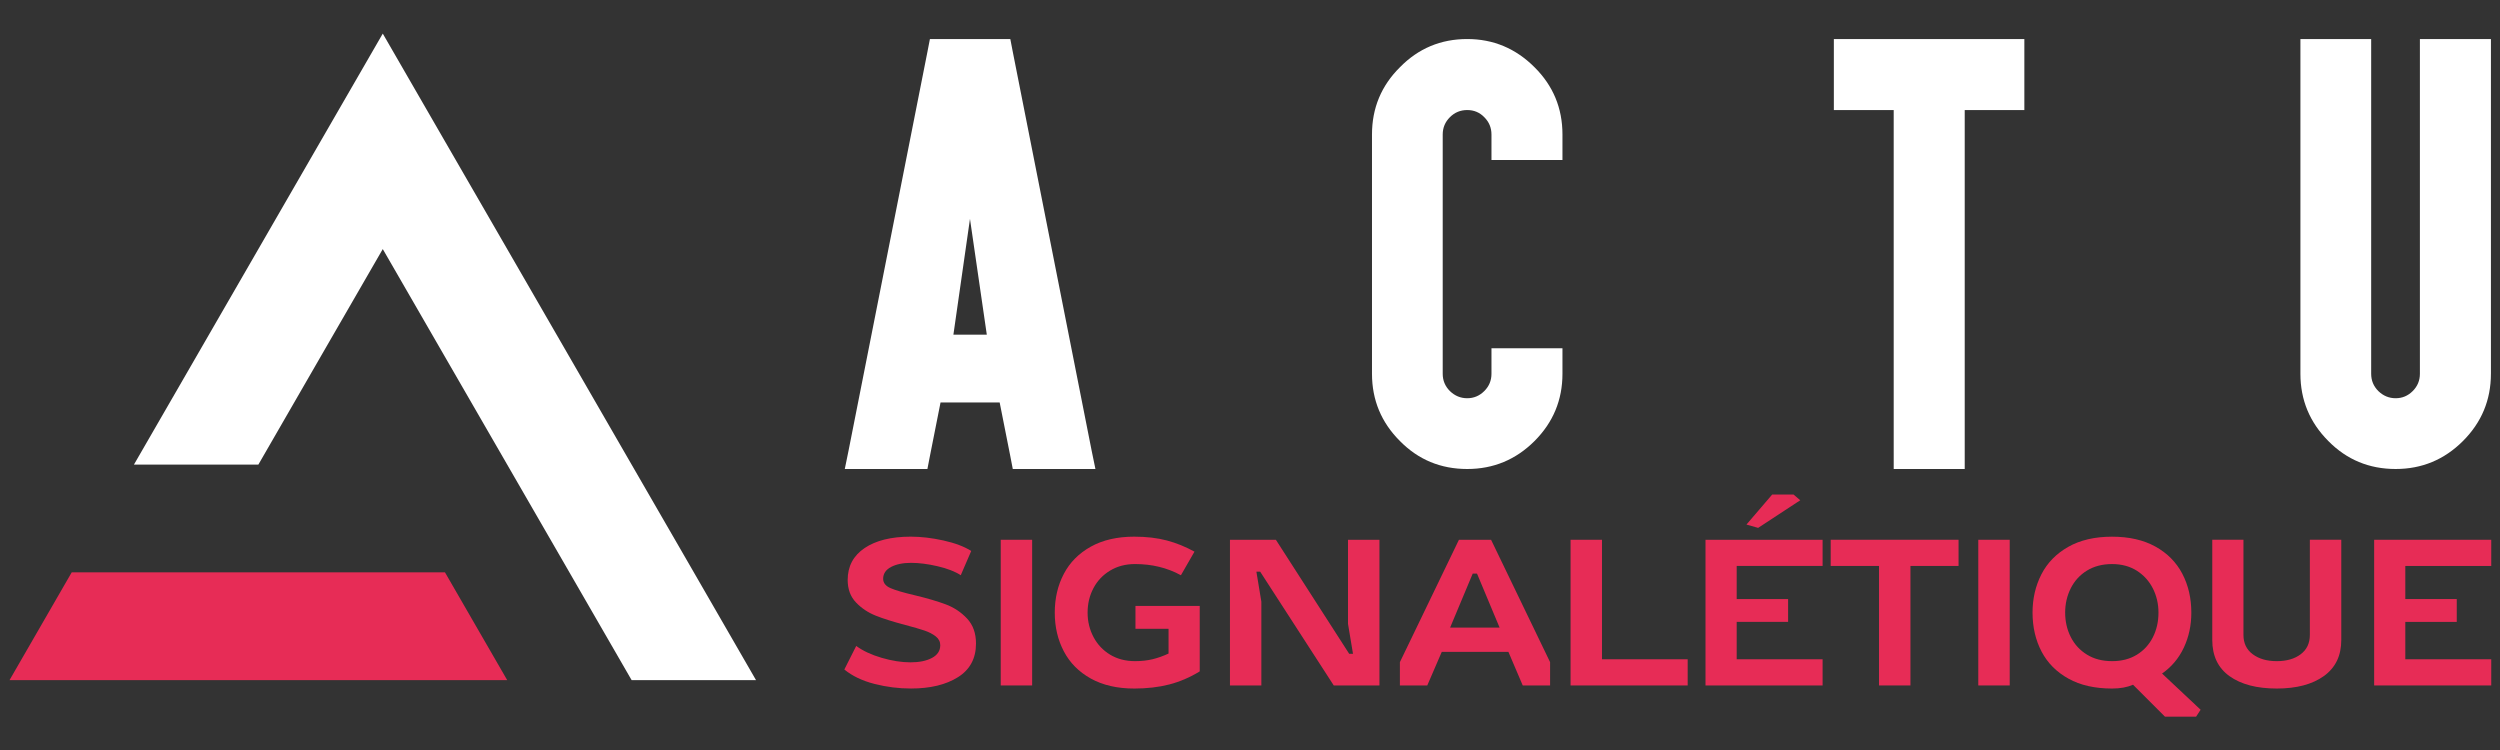
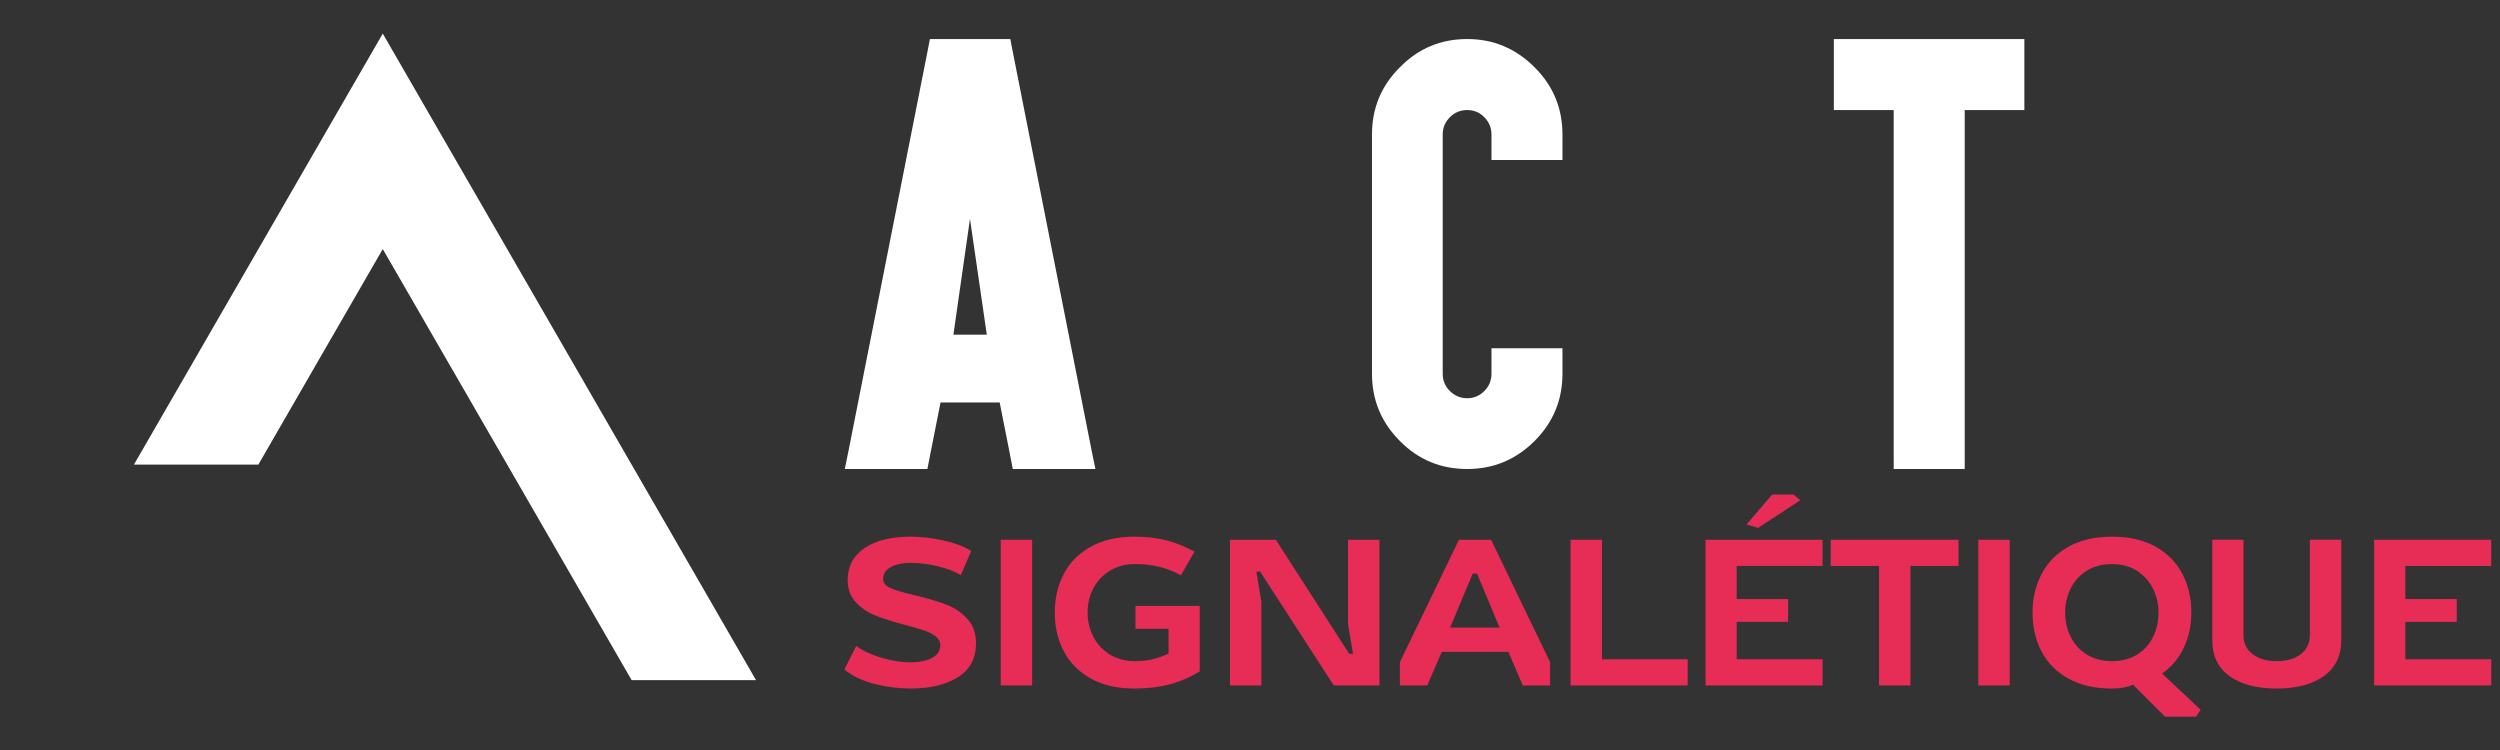
<svg xmlns="http://www.w3.org/2000/svg" version="1.1" baseProfile="basic" id="Calque_1" x="0px" y="0px" width="200px" height="60px" viewBox="0 0 200 60" xml:space="preserve">
  <rect x="0" y="0" width="200" height="60" fill="#333333" stroke="none" />
  <g>
    <path fill="#E72C56" d="M69.956,54.713c-0.971-0.249-1.774-0.633-2.409-1.153l0.951-1.884c0.534,0.393,1.214,0.71,2.038,0.951   c0.825,0.241,1.593,0.36,2.304,0.36c0.698,0,1.27-0.115,1.714-0.351c0.444-0.235,0.667-0.575,0.667-1.018   c0-0.281-0.121-0.516-0.362-0.706c-0.241-0.189-0.54-0.346-0.895-0.466c-0.355-0.121-0.869-0.271-1.542-0.448   c-0.964-0.254-1.751-0.501-2.36-0.744c-0.61-0.241-1.137-0.592-1.581-1.055c-0.444-0.464-0.667-1.065-0.667-1.8   c0-1.093,0.451-1.943,1.353-2.553c0.901-0.608,2.132-0.913,3.694-0.913c0.825,0,1.695,0.103,2.609,0.305s1.657,0.481,2.228,0.838   l-0.838,1.943c-0.444-0.294-1.056-0.53-1.837-0.716c-0.781-0.184-1.495-0.275-2.144-0.275c-0.647,0-1.18,0.111-1.599,0.332   c-0.419,0.223-0.628,0.537-0.628,0.942c0,0.331,0.199,0.582,0.6,0.753c0.399,0.172,1.037,0.358,1.914,0.563   c1.002,0.24,1.833,0.485,2.494,0.732c0.66,0.247,1.228,0.627,1.705,1.135c0.476,0.507,0.714,1.173,0.714,1.998   c0,1.192-0.483,2.091-1.447,2.694c-0.965,0.604-2.215,0.904-3.752,0.904C71.901,55.083,70.927,54.96,69.956,54.713z" />
    <path fill="#E72C56" d="M80.058,43.182h2.513v11.654h-2.513V43.182z" />
    <path fill="#E72C56" d="M87.265,54.284c-0.958-0.533-1.679-1.26-2.161-2.182c-0.483-0.92-0.723-1.951-0.723-3.094   s0.24-2.175,0.723-3.095c0.482-0.921,1.203-1.646,2.161-2.181c0.958-0.532,2.117-0.799,3.475-0.799   c0.979,0,1.848,0.103,2.609,0.305s1.498,0.501,2.209,0.895l-1.085,1.887c-1.092-0.599-2.317-0.896-3.675-0.896   c-0.75,0-1.413,0.175-1.99,0.523c-0.578,0.348-1.022,0.817-1.333,1.408c-0.312,0.59-0.467,1.241-0.467,1.952   s0.159,1.363,0.476,1.963c0.317,0.595,0.763,1.065,1.333,1.408c0.572,0.342,1.231,0.513,1.981,0.513   c0.507,0,0.974-0.05,1.399-0.151c0.426-0.103,0.854-0.255,1.287-0.457v-1.981h-2.647v-1.826h5.141v5.235   c-0.788,0.482-1.604,0.831-2.447,1.048c-0.844,0.216-1.774,0.323-2.79,0.323C89.382,55.083,88.223,54.816,87.265,54.284z" />
    <path fill="#E72C56" d="M98.396,43.182h3.674l5.865,9.122h0.305l-0.4-2.399v-6.723h2.516v11.654h-3.656l-5.887-9.103h-0.302   l0.397,2.399v6.703h-2.512V43.182z" />
    <path fill="#E72C56" d="M111.992,52.971l4.723-9.789h2.571l4.721,9.789v1.865h-2.188l-1.146-2.685h-5.332l-1.159,2.685h-2.19   V52.971z M119.968,50.208l-1.808-4.322h-0.342l-1.809,4.322H119.968z" />
    <path fill="#E72C56" d="M125.645,43.182h2.514v9.56h6.855v2.095h-9.369V43.182z" />
    <path fill="#E72C56" d="M136.44,43.182h9.368v2.095h-6.873v2.647h4.113v1.828h-4.113v2.989h6.873v2.095h-9.368V43.182z    M139.717,41.964l2.056-2.399h1.713l0.534,0.456l-3.369,2.209L139.717,41.964z" />
    <path fill="#E72C56" d="M150.322,45.276h-3.867v-2.095h10.229v2.095h-3.848v9.56h-2.514V45.276z" />
    <path fill="#E72C56" d="M158.263,43.182h2.514v11.654h-2.514V43.182z" />
    <path fill="#E72C56" d="M168.964,55.083c-1.371,0-2.533-0.263-3.484-0.79c-0.953-0.527-1.67-1.248-2.152-2.161   c-0.479-0.914-0.725-1.955-0.725-3.123c0-1.117,0.237-2.137,0.706-3.057c0.471-0.919,1.183-1.654,2.143-2.199   c0.961-0.547,2.131-0.818,3.513-0.818c1.358,0,2.516,0.263,3.465,0.79c0.952,0.527,1.67,1.252,2.153,2.171   c0.482,0.92,0.723,1.959,0.723,3.113c0,1.015-0.199,1.948-0.599,2.799c-0.401,0.852-0.979,1.543-1.743,2.075l3.085,2.896   l-0.361,0.552h-2.493l-2.553-2.552C170.183,54.98,169.624,55.083,168.964,55.083z M170.946,52.38c0.557-0.343,0.985-0.81,1.285-1.4   c0.297-0.589,0.447-1.246,0.447-1.971c0-0.699-0.15-1.343-0.447-1.933c-0.3-0.592-0.729-1.063-1.285-1.419   c-0.56-0.354-1.221-0.532-1.982-0.532c-0.774,0-1.442,0.175-2.009,0.523c-0.565,0.348-0.997,0.821-1.295,1.417   c-0.299,0.597-0.447,1.244-0.447,1.943c0,0.711,0.148,1.362,0.447,1.951c0.298,0.591,0.729,1.062,1.295,1.409   c0.566,0.351,1.234,0.523,2.009,0.523C169.726,52.893,170.387,52.722,170.946,52.38z" />
    <path fill="#E72C56" d="M178.361,54.092c-0.919-0.658-1.38-1.624-1.38-2.894v-8.017h2.496v7.616c0,0.659,0.246,1.175,0.743,1.543   c0.494,0.369,1.136,0.552,1.922,0.552c0.788,0,1.427-0.183,1.914-0.552c0.489-0.368,0.732-0.884,0.732-1.543v-7.616h2.515v8.017   c0,1.257-0.463,2.218-1.392,2.886c-0.926,0.664-2.184,0.999-3.77,0.999C180.544,55.083,179.284,54.752,178.361,54.092z" />
    <path fill="#E72C56" d="M189.932,43.182h9.368v2.095h-6.875v2.647h4.115v1.828h-4.115v2.989h6.875v2.095h-9.368V43.182z" />
  </g>
  <g>
    <path fill="#FFFFFF" d="M75.243,32.196l-0.851,4.294l-0.199,1.03h-1.208h-3.701h-1.701l0.296-1.446L74.194,4.15l0.199-1.027h1.207   h4.018h1.207l0.198,1.027l6.313,31.924l0.298,1.446H85.93h-3.701h-1.207l-0.198-1.03l-0.851-4.294H75.243z M77.598,17.511   l-1.326,9.262h2.672L77.598,17.511z M76.45,26.119l1.148-5.858L76.45,26.119z" />
    <path fill="#FFFFFF" d="M122.761,5.378c1.491,1.479,2.236,3.271,2.236,5.383v0.792V12.8h-1.246h-3.188h-1.245v-1.247v-0.792   c0-0.54-0.191-1.003-0.576-1.386c-0.367-0.38-0.824-0.572-1.364-0.572c-0.543,0-1.003,0.191-1.385,0.572   c-0.384,0.383-0.576,0.846-0.576,1.386v19.141c0,0.54,0.192,1,0.576,1.383c0.395,0.383,0.855,0.573,1.385,0.573   c0.525,0,0.982-0.19,1.364-0.573c0.385-0.383,0.576-0.844,0.576-1.383v-0.792v-1.248h1.245h3.188h1.246v1.248v0.792   c0,2.096-0.745,3.891-2.236,5.382c-1.492,1.489-3.286,2.236-5.383,2.236c-2.125,0-3.918-0.747-5.382-2.236   c-1.494-1.491-2.237-3.286-2.237-5.382V10.761c0-2.111,0.743-3.904,2.237-5.383c1.474-1.505,3.271-2.255,5.382-2.255   C119.463,3.123,121.258,3.874,122.761,5.378z" />
    <path fill="#FFFFFF" d="M147.954,8.804h-1.246V7.556V4.371V3.123h1.246h4.789h3.187h4.789h1.229v1.248v3.185v1.248h-1.229h-3.542   v27.469v1.248h-1.247h-3.187h-1.247v-1.248V8.804H147.954z" />
-     <path fill="#FFFFFF" d="M199.273,29.902c0,2.096-0.745,3.891-2.239,5.382c-1.489,1.489-3.284,2.236-5.382,2.236   c-2.123,0-3.918-0.747-5.384-2.236c-1.489-1.491-2.235-3.286-2.235-5.382V4.371V3.123h1.227h3.207h1.227v1.248v25.531   c0,0.54,0.191,1,0.573,1.383c0.395,0.383,0.858,0.573,1.386,0.573s0.981-0.19,1.365-0.573c0.383-0.383,0.574-0.844,0.574-1.383   V4.371V3.123h1.248h3.186h1.248v1.248V29.902z" />
  </g>
-   <polygon fill="#E72C56" points="25.644,45.787 15.693,45.787 5.738,45.787 0.762,54.409 10.715,54.409 20.669,54.409 30.622,54.409   40.576,54.409 35.597,45.787 " />
  <polygon fill="#FFFFFF" points="55.507,45.787 50.529,37.168 45.552,28.545 40.576,19.926 35.597,11.307 30.622,2.688   25.644,11.307 20.669,19.926 15.693,28.545 10.715,37.168 20.669,37.168 25.644,28.545 30.622,19.926 35.597,28.545 40.576,37.168   45.552,45.787 50.529,54.409 60.481,54.409 " />
  <g>
-     <path fill="#E72C56" d="M37.509-29.954c-0.971-0.249-1.774-0.633-2.409-1.153l0.951-1.884c0.534,0.393,1.214,0.71,2.038,0.951   c0.825,0.241,1.593,0.36,2.304,0.36c0.698,0,1.27-0.115,1.714-0.351c0.444-0.235,0.667-0.575,0.667-1.018   c0-0.281-0.121-0.516-0.362-0.706c-0.241-0.189-0.54-0.346-0.895-0.466c-0.355-0.121-0.869-0.271-1.542-0.448   c-0.964-0.254-1.751-0.501-2.36-0.744c-0.61-0.241-1.137-0.592-1.581-1.055c-0.444-0.464-0.667-1.065-0.667-1.8   c0-1.093,0.451-1.943,1.353-2.553c0.901-0.608,2.132-0.913,3.694-0.913c0.825,0,1.695,0.103,2.609,0.305s1.657,0.481,2.228,0.838   l-0.838,1.943c-0.444-0.294-1.056-0.53-1.837-0.716c-0.781-0.184-1.495-0.275-2.144-0.275c-0.647,0-1.18,0.111-1.599,0.332   c-0.419,0.223-0.628,0.537-0.628,0.942c0,0.331,0.199,0.582,0.6,0.753c0.399,0.172,1.037,0.358,1.914,0.563   c1.002,0.24,1.833,0.485,2.494,0.732c0.66,0.247,1.228,0.627,1.705,1.135c0.476,0.507,0.714,1.173,0.714,1.998   c0,1.192-0.483,2.091-1.447,2.694c-0.965,0.604-2.215,0.904-3.752,0.904C39.455-29.583,38.481-29.707,37.509-29.954z" />
    <path fill="#E72C56" d="M47.611-41.485h2.513v11.654h-2.513V-41.485z" />
    <path fill="#E72C56" d="M54.818-30.382c-0.958-0.533-1.679-1.26-2.161-2.182c-0.483-0.92-0.723-1.951-0.723-3.094   s0.24-2.175,0.723-3.095c0.482-0.921,1.203-1.646,2.161-2.181c0.958-0.532,2.117-0.799,3.475-0.799   c0.979,0,1.848,0.103,2.609,0.305s1.498,0.501,2.209,0.895l-1.085,1.887c-1.092-0.599-2.317-0.896-3.675-0.896   c-0.75,0-1.413,0.175-1.99,0.523c-0.578,0.348-1.022,0.817-1.333,1.408c-0.312,0.59-0.467,1.241-0.467,1.952   s0.159,1.363,0.476,1.963c0.317,0.595,0.763,1.065,1.333,1.408c0.572,0.342,1.231,0.513,1.981,0.513   c0.507,0,0.974-0.05,1.399-0.151c0.426-0.103,0.854-0.255,1.287-0.457v-1.981H58.39v-1.826h5.141v5.235   c-0.788,0.482-1.604,0.831-2.447,1.048c-0.844,0.216-1.774,0.323-2.79,0.323C56.936-29.583,55.777-29.85,54.818-30.382z" />
-     <path fill="#E72C56" d="M65.949-41.485h3.674l5.865,9.122h0.305l-0.4-2.399v-6.723h2.516v11.654h-3.656l-5.887-9.103h-0.302   l0.397,2.399v6.703h-2.512V-41.485z" />
    <path fill="#E72C56" d="M79.546-31.696l4.723-9.789h2.571l4.721,9.789v1.865h-2.188l-1.146-2.685h-5.332l-1.159,2.685h-2.19   V-31.696z M87.521-34.458l-1.808-4.322h-0.342l-1.809,4.322H87.521z" />
    <path fill="#E72C56" d="M93.198-41.485h2.514v9.56h6.855v2.095h-9.369V-41.485z" />
    <path fill="#E72C56" d="M103.994-41.485h9.368v2.095h-6.873v2.647h4.113v1.828h-4.113v2.989h6.873v2.095h-9.368V-41.485z    M107.271-42.703l2.056-2.399h1.713l0.534,0.456l-3.369,2.209L107.271-42.703z" />
-     <path fill="#E72C56" d="M117.876-39.39h-3.867v-2.095h10.229v2.095h-3.848v9.56h-2.514V-39.39z" />
    <path fill="#E72C56" d="M125.816-41.485h2.514v11.654h-2.514V-41.485z" />
    <path fill="#E72C56" d="M136.518-29.583c-1.371,0-2.533-0.263-3.484-0.79c-0.953-0.527-1.67-1.248-2.152-2.161   c-0.479-0.914-0.725-1.955-0.725-3.123c0-1.117,0.237-2.137,0.706-3.057c0.471-0.919,1.183-1.654,2.143-2.199   c0.961-0.547,2.131-0.818,3.513-0.818c1.358,0,2.516,0.263,3.465,0.79c0.952,0.527,1.67,1.252,2.153,2.171   c0.482,0.92,0.723,1.959,0.723,3.113c0,1.015-0.199,1.948-0.599,2.799c-0.401,0.852-0.979,1.543-1.743,2.075l3.085,2.896   l-0.361,0.552h-2.493l-2.553-2.552C137.736-29.686,137.178-29.583,136.518-29.583z M138.5-32.287c0.557-0.343,0.985-0.81,1.285-1.4   c0.297-0.589,0.447-1.246,0.447-1.971c0-0.699-0.15-1.343-0.447-1.933c-0.3-0.592-0.729-1.063-1.285-1.419   c-0.56-0.354-1.221-0.532-1.982-0.532c-0.774,0-1.442,0.175-2.009,0.523c-0.565,0.348-0.997,0.821-1.295,1.417   c-0.299,0.597-0.447,1.244-0.447,1.943c0,0.711,0.148,1.362,0.447,1.951c0.298,0.591,0.729,1.062,1.295,1.409   c0.566,0.351,1.234,0.523,2.009,0.523C137.279-31.774,137.94-31.945,138.5-32.287z" />
    <path fill="#E72C56" d="M145.915-30.575c-0.919-0.658-1.38-1.624-1.38-2.894v-8.017h2.496v7.616c0,0.659,0.246,1.175,0.743,1.543   c0.494,0.369,1.136,0.552,1.922,0.552c0.788,0,1.427-0.183,1.914-0.552c0.489-0.368,0.732-0.884,0.732-1.543v-7.616h2.515v8.017   c0,1.257-0.463,2.218-1.392,2.886c-0.926,0.664-2.184,0.999-3.77,0.999C148.098-29.583,146.838-29.915,145.915-30.575z" />
    <path fill="#E72C56" d="M157.485-41.485h9.368v2.095h-6.875v2.647h4.115v1.828h-4.115v2.989h6.875v2.095h-9.368V-41.485z" />
  </g>
  <g>
    <path fill="#B71739" d="M42.797-52.47l-0.851,4.294l-0.199,1.03H40.54h-3.701h-1.701l0.296-1.446l6.313-31.924l0.199-1.027h1.207   h4.018h1.207l0.198,1.027l6.313,31.924l0.298,1.446h-1.703h-3.701h-1.207l-0.198-1.03l-0.851-4.294H42.797z M45.152-67.156   l-1.326,9.262h2.672L45.152-67.156z M44.003-58.548l1.148-5.858L44.003-58.548z" />
    <path fill="#B71739" d="M90.314-79.288c1.491,1.479,2.236,3.271,2.236,5.383v0.792v1.247h-1.246h-3.188h-1.245v-1.247v-0.792   c0-0.54-0.191-1.003-0.576-1.386c-0.367-0.38-0.824-0.572-1.364-0.572c-0.543,0-1.003,0.191-1.385,0.572   c-0.384,0.383-0.576,0.846-0.576,1.386v19.141c0,0.54,0.192,1,0.576,1.383c0.395,0.383,0.855,0.573,1.385,0.573   c0.525,0,0.982-0.19,1.364-0.573c0.385-0.383,0.576-0.844,0.576-1.383v-0.792v-1.248h1.245h3.188h1.246v1.248v0.792   c0,2.096-0.745,3.891-2.236,5.382c-1.492,1.489-3.286,2.236-5.383,2.236c-2.125,0-3.918-0.747-5.382-2.236   c-1.494-1.491-2.237-3.286-2.237-5.382v-19.141c0-2.111,0.743-3.904,2.237-5.383c1.474-1.505,3.271-2.255,5.382-2.255   C87.017-81.543,88.812-80.793,90.314-79.288z" />
    <path fill="#B71739" d="M115.508-75.863h-1.246v-1.248v-3.185v-1.248h1.246h4.789h3.187h4.789h1.229v1.248v3.185v1.248h-1.229   h-3.542v27.469v1.248h-1.247h-3.187h-1.247v-1.248v-27.469H115.508z" />
    <path fill="#B71739" d="M166.827-54.765c0,2.096-0.745,3.891-2.239,5.382c-1.489,1.489-3.284,2.236-5.382,2.236   c-2.123,0-3.918-0.747-5.384-2.236c-1.489-1.491-2.235-3.286-2.235-5.382v-25.531v-1.248h1.227h3.207h1.227v1.248v25.531   c0,0.54,0.191,1,0.573,1.383c0.395,0.383,0.858,0.573,1.386,0.573s0.981-0.19,1.365-0.573c0.383-0.383,0.574-0.844,0.574-1.383   v-25.531v-1.248h1.248h3.186h1.248v1.248V-54.765z" />
  </g>
  <polygon fill="#E72C56" points="-6.803,-38.879 -16.753,-38.879 -26.708,-38.879 -31.685,-30.257 -21.731,-30.257 -11.777,-30.257   -1.825,-30.257 8.13,-30.257 3.151,-38.879 " />
  <polygon fill="#B71739" points="23.061,-38.879 18.083,-47.499 13.106,-56.121 8.13,-64.74 3.151,-73.359 -1.825,-81.979   -6.803,-73.359 -11.777,-64.74 -16.753,-56.121 -21.731,-47.499 -11.777,-47.499 -6.803,-56.121 -1.825,-64.74 3.151,-56.121   8.13,-47.499 13.106,-38.879 18.083,-30.257 28.035,-30.257 " />
</svg>